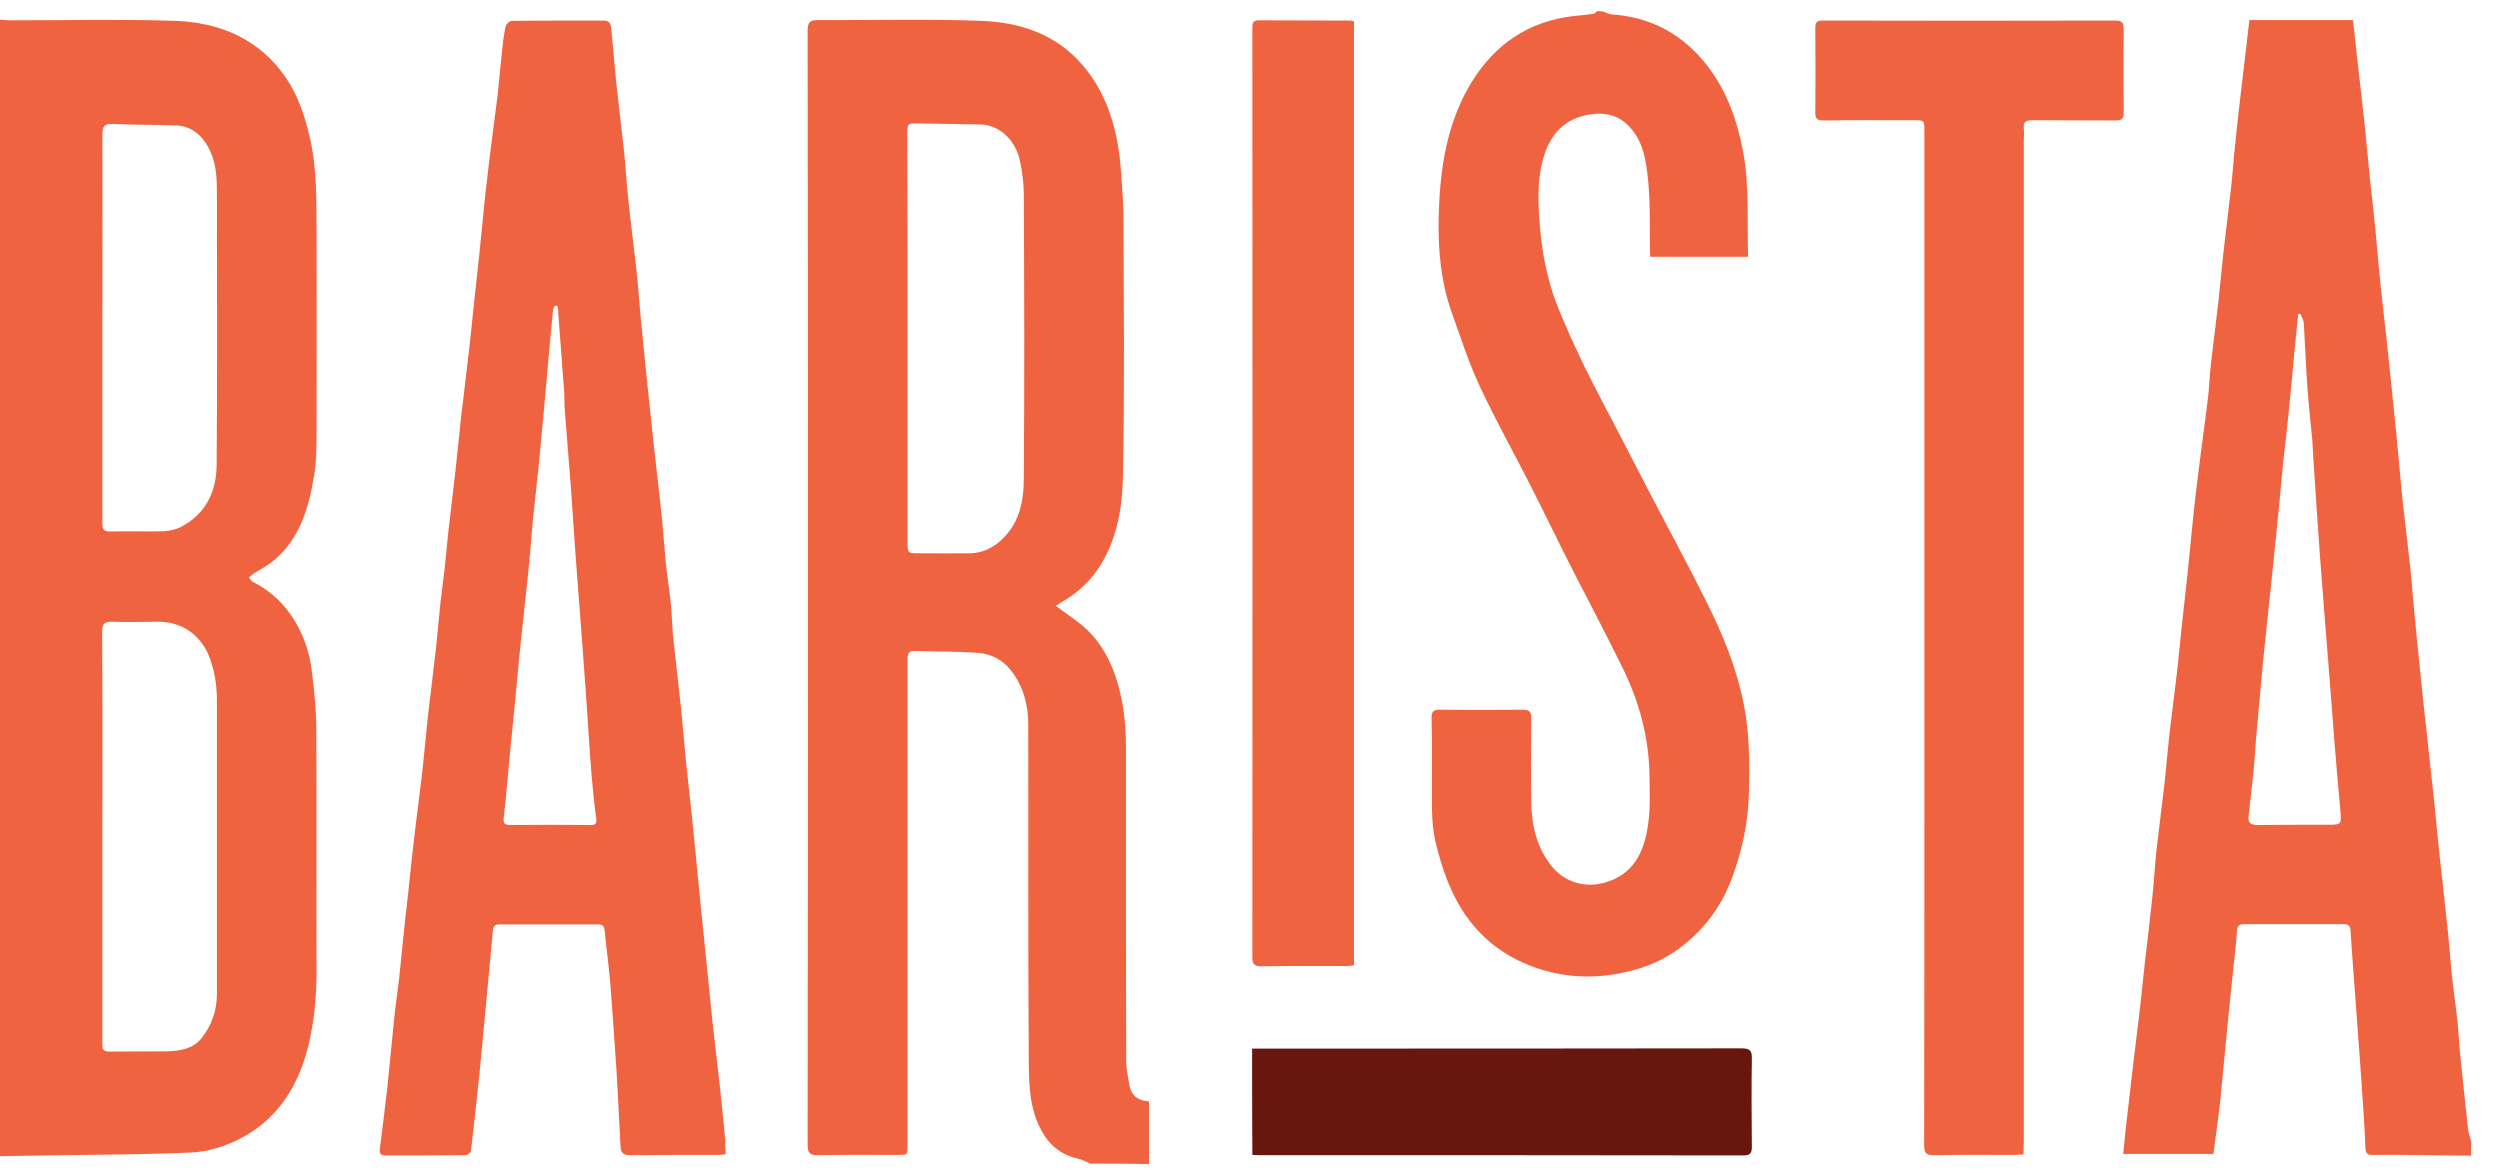
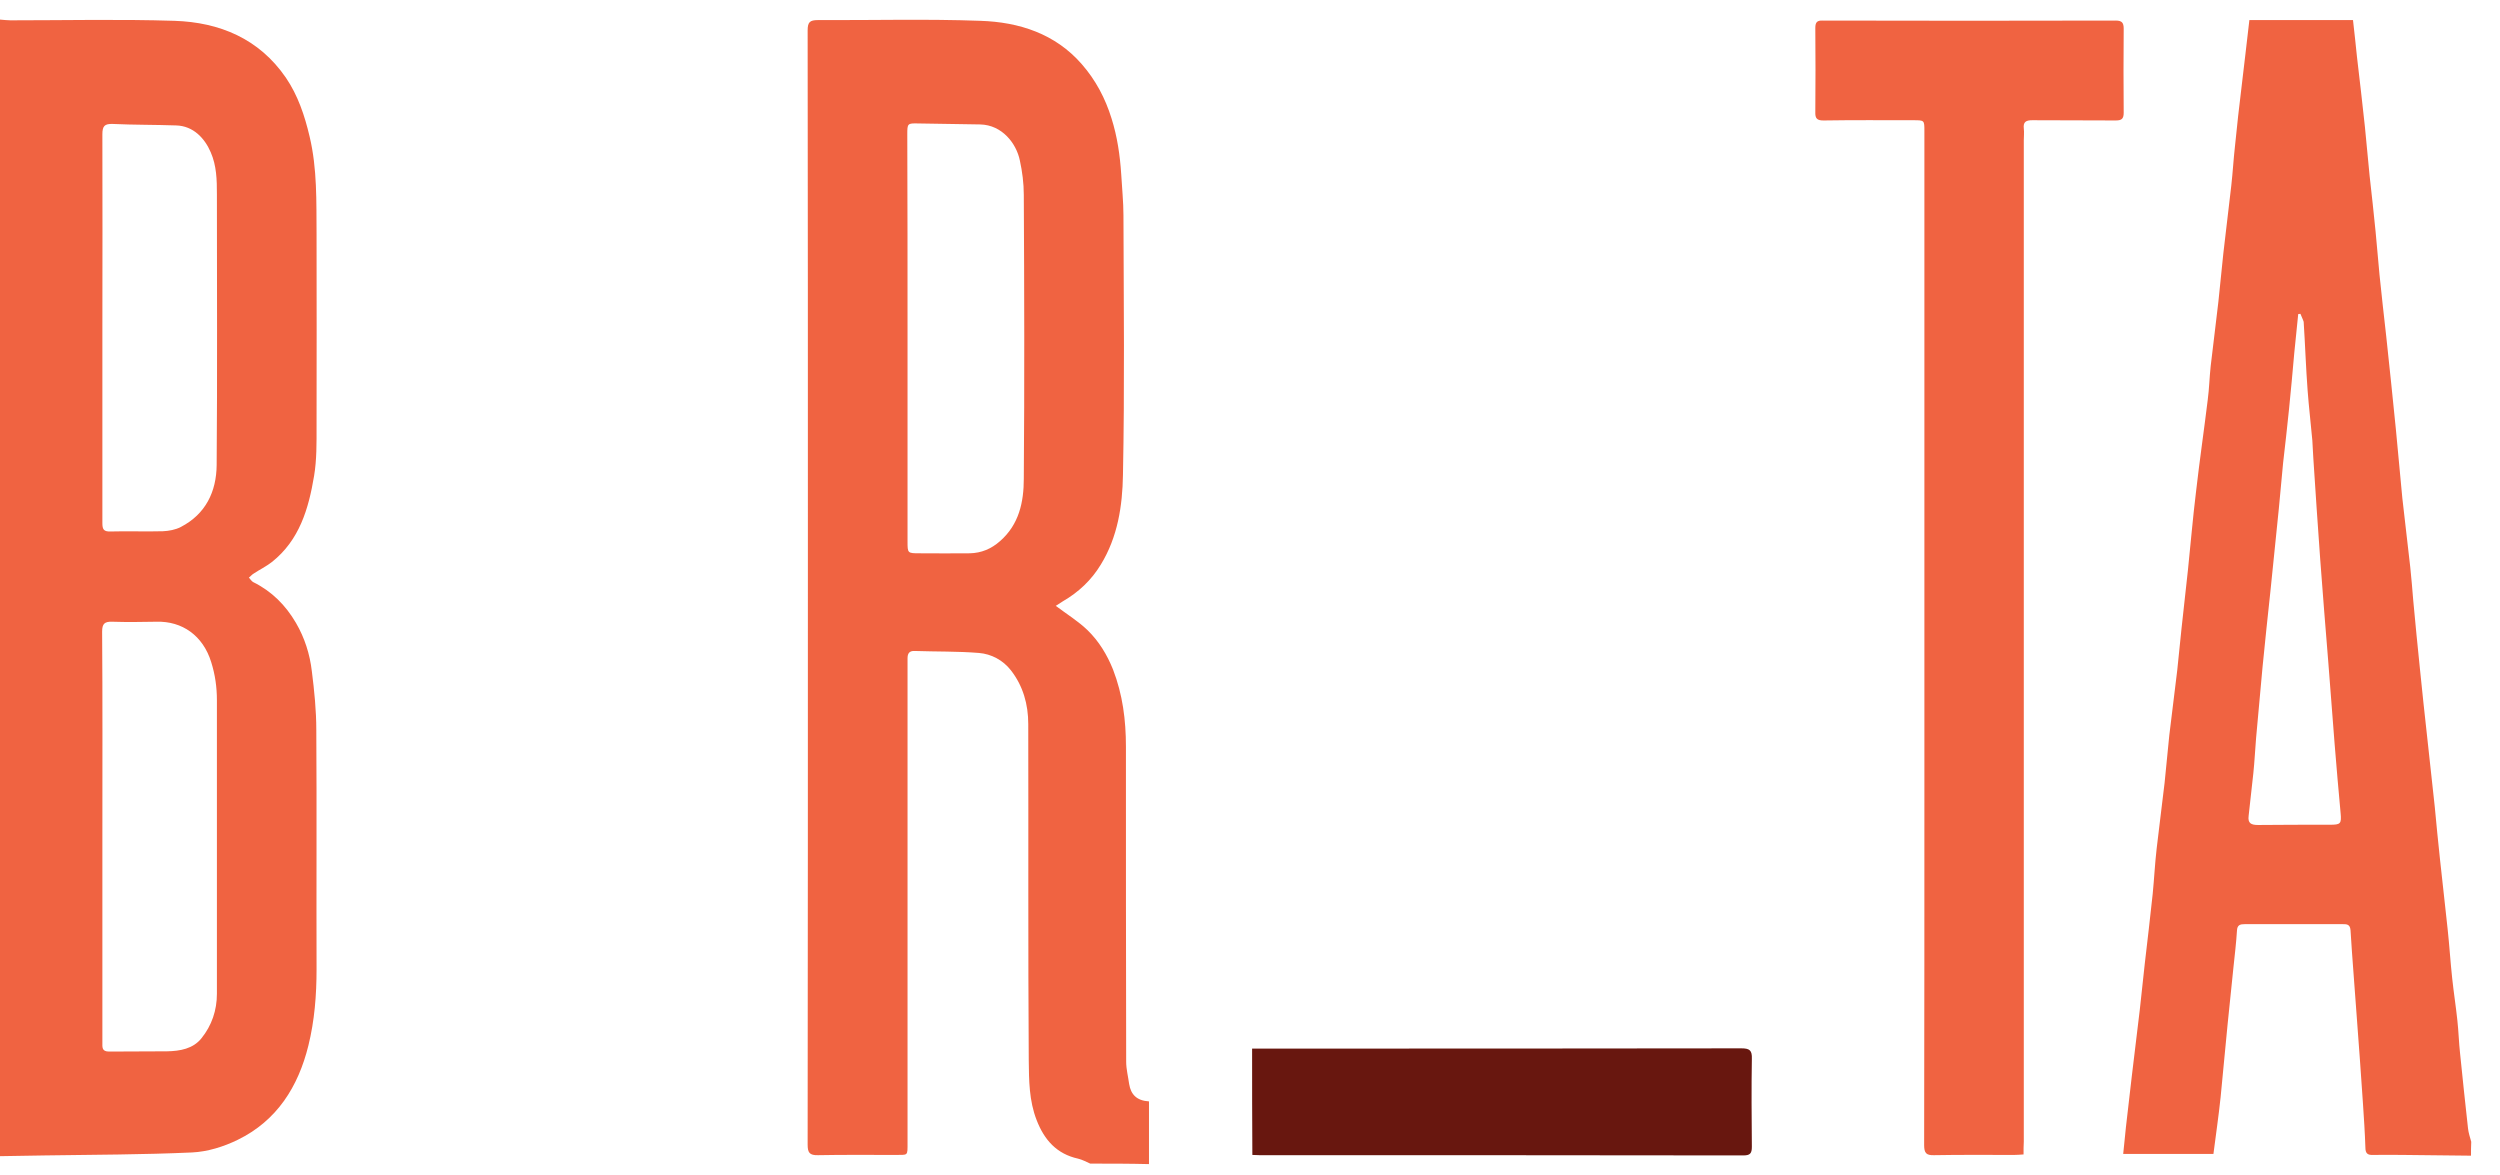
<svg xmlns="http://www.w3.org/2000/svg" xml:space="preserve" style="enable-background:new 0 0 1008.5 474.1;" viewBox="0 0 1008.5 474.1" y="0px" x="0px" id="Layer_1" version="1.1">
  <style type="text/css">
	.st0{fill:#F06341;}
	.st1{fill:#68170F;}
</style>
  <g>
    <path d="M0,7.9C1.4,8,2.8,8.2,4.2,8.2c22.1,0,44.1-0.5,66.2,0.2c18.2,0.6,34.1,7.2,44.9,22.9   c4.9,7.2,7.6,15.3,9.6,23.8c3.1,13,2.7,26.3,2.8,39.5c0,25.8,0.1,51.6,0,77.4c0,6.7,0.1,13.4-1,20c-2.2,13.2-5.9,25.9-17,34.7   c-2.3,1.8-5,3.1-7.4,4.7c-0.7,0.4-1.2,1.1-1.9,1.6c0.6,0.6,1,1.4,1.7,1.8c7.5,3.7,13.1,9.3,17.3,16.5c3.5,6,5.6,12.6,6.4,19.5   c1,7.9,1.8,15.8,1.8,23.8c0.2,32.1,0,64.3,0.1,96.4c0,10.4-0.8,20.7-3.3,30.8c-4.1,16.6-12.7,30.3-28.5,38   c-5.7,2.8-12.2,4.8-18.4,5.1c-19.8,0.9-39.6,0.9-59.4,1.2c-6,0.1-12,0.2-18.1,0.3C0,313.4,0,160.6,0,7.9z M41.3,337.3   c0,27.7,0,55.5,0,83.2c0,1.9-0.3,3.7,2.7,3.7c7.8-0.1,15.6,0,23.4-0.1c5.2-0.1,10.5-1,13.9-5.3c4.1-5.1,6.2-11.2,6.2-17.9   c0-39.5,0-79,0-118.4c0-5.3-0.7-10.3-2.3-15.4c-3.3-10.7-11.7-16.6-22.1-16.3c-5.9,0.1-11.8,0.2-17.8,0c-3.1-0.1-4.1,0.8-4.1,4   C41.4,282.3,41.3,309.8,41.3,337.3z M41.3,132c0,26.3,0,52.6,0,79c0,2.5,0.5,3.5,3.3,3.4c7-0.2,14,0.1,21.1-0.1   c2.4-0.1,5.1-0.6,7.2-1.7c10.1-5.2,14.4-14.3,14.5-25c0.3-36.4,0.1-72.8,0.1-109.2c0-5.8-0.1-11.5-2.5-17   c-2.4-5.6-7-10.6-13.9-10.8c-8.5-0.3-17.1-0.2-25.6-0.6c-3.3-0.1-4.2,0.8-4.2,4.2C41.4,80,41.3,106,41.3,132z" class="st0" />
    <path d="M439.8,469.4c-1.6-0.7-3.2-1.6-4.9-2c-8.6-1.9-13.6-7.5-16.7-15.5c-3.1-7.9-3.1-16.1-3.2-24.2   c-0.3-45.2-0.1-90.4-0.2-135.6c0-8-2.1-15.4-7-21.7c-3.2-4.1-7.9-6.6-12.9-7c-8.6-0.7-17.3-0.5-25.9-0.8c-2.2-0.1-2.9,1-2.9,3   c0,2.3,0,4.6,0,6.9c0,62.8,0,125.5,0,188.3c0,5.8,0.3,5-5.2,5.1c-10.3,0-20.6-0.1-30.9,0.1c-3.5,0.1-4.2-1.1-4.2-4.3   c0.1-79.6,0.1-159.1,0.1-238.7c0-70.2,0-140.5-0.1-210.7c0-3.4,0.9-4.2,4.2-4.2c21.8,0.1,43.7-0.5,65.5,0.3   c15.6,0.5,30.2,5.2,40.9,17.5c5.6,6.4,9.5,13.8,12,21.9c2.3,7.3,3.4,14.8,3.9,22.5c0.3,5.5,0.9,11.1,0.9,16.6   c0.1,34.9,0.5,69.8-0.2,104.7c-0.2,12.4-2.1,25-8.9,36.1c-3.8,6.3-9,11.2-15.4,14.9c-1,0.6-1.9,1.2-2.8,1.8   c4.5,3.4,9.1,6.2,12.9,9.9c4.5,4.4,7.8,9.8,10.2,15.8c3.9,10.1,5.2,20.4,5.2,31.1c0,42.4,0,84.7,0.1,127.1c0,3,0.8,6,1.2,9   c0.7,4.2,3,6.7,8,7c0,8.5,0,16.9,0,25.3C455.6,469.4,447.7,469.4,439.8,469.4z M366.1,136.5C366.1,136.5,366.1,136.5,366.1,136.5   c0,27.3,0,54.6,0,81.9c0,4.8,0,4.8,5,4.8c6.7,0,13.4,0.1,20.1,0c4.7-0.1,8.7-1.8,12.2-4.9c7.7-6.7,9.6-15.8,9.6-25.2   c0.3-38.2,0.2-76.3,0-114.5c0-4.6-0.6-9.4-1.6-13.9c-1.4-6.8-7.1-14.3-16-14.5c-8.3-0.1-16.6-0.3-25-0.4c-4.3-0.1-4.4,0-4.4,4.4   C366.1,81.7,366.1,109.1,366.1,136.5z" class="st0" />
    <path d="M996.8,466.2c-9.1-0.1-18.2-0.2-27.3-0.3c-4.1,0-8.1-0.1-12.2,0c-2.2,0.1-3.1-0.6-3.1-3c-0.2-6-0.6-12-1-18   c-0.8-11.6-1.6-23.3-2.5-34.9c-0.8-11.6-1.8-23.2-2.5-34.8c-0.2-2.5-1.7-2.4-3.4-2.4c-9.7,0-19.3,0-29,0c-3.4,0-6.8,0-10.2,0   c-1.9,0-3.1,0.3-3.2,2.6c-0.3,4.9-0.9,9.8-1.4,14.6c-0.8,7.8-1.6,15.6-2.4,23.4c-1,9.7-1.8,19.5-2.8,29.2   c-0.8,7.6-1.9,15.1-2.9,22.9c-11.9,0-23.9,0-36.4,0c0.4-3.5,0.7-7.2,1.1-10.8c0.8-6.9,1.6-13.9,2.4-20.8c1-8.9,2.2-17.7,3.2-26.6   c0.7-6.2,1.3-12.4,2-18.5c1.1-9.4,2.2-18.8,3.2-28.2c0.6-6.1,0.9-12.2,1.6-18.3c1-8.9,2.2-17.7,3.2-26.5c0.7-6.4,1.2-12.8,1.9-19.2   c1-8.7,2.2-17.5,3.2-26.2c0.6-5.5,1.1-11,1.7-16.6c0.8-7.9,1.8-15.8,2.6-23.7c1.1-10.6,2-21.3,3.3-31.9c1.4-12.3,3.2-24.6,4.7-36.9   c0.6-4.5,0.7-9.1,1.2-13.7c1-8.6,2.1-17.2,3.1-25.9c0.7-6.5,1.3-13,2-19.5c1-9.1,2.2-18.2,3.2-27.3c0.6-5.3,0.9-10.7,1.5-16   c0.8-8.1,1.7-16.2,2.7-24.3c1-8.7,2.1-17.5,3.1-26.5c13.8,0,27.8,0,41.8,0c0.6,5.1,1.1,10,1.6,14.8c1.1,9.4,2.2,18.8,3.2,28.2   c0.7,6.6,1.2,13.2,1.9,19.8c0.8,7.5,1.7,14.9,2.4,22.4c0.6,5.8,1,11.7,1.6,17.6c0.8,8.2,1.8,16.4,2.7,24.7   c1.3,12.5,2.7,25.1,3.9,37.6c0.9,9.2,1.7,18.4,2.6,27.7c1,9.3,2.2,18.6,3.2,27.9c0.5,4.4,0.8,8.9,1.2,13.4   c0.9,9.2,1.7,18.4,2.7,27.6c0.9,9.1,1.9,18.2,2.9,27.3c1,9.5,2.1,19,3.1,28.5c0.7,7,1.3,14.1,2.1,21.1c1,9.4,2.1,18.8,3.1,28.3   c0.7,6.5,1.1,13,1.8,19.5c0.6,5.7,1.5,11.4,2.1,17.1c0.5,4.4,0.6,8.9,1.1,13.4c1,10.1,2.1,20.1,3.2,30.2c0.2,1.8,0.8,3.6,1.3,5.4   C996.8,462.6,996.8,464.4,996.8,466.2z M928,126.6c-0.3,0-0.6,0.1-0.9,0.1c-0.5,5.3-1.1,10.5-1.6,15.8c-0.7,7.5-1.3,15-2.1,22.5   c-0.7,7.3-1.6,14.5-2.4,21.8c-0.6,6.1-1.1,12.1-1.7,18.2c-1.1,11.1-2.3,22.3-3.4,33.4c-1.1,10.3-2.2,20.5-3.2,30.8   c-0.9,9.5-1.7,19.1-2.6,28.6c-0.4,4.7-0.6,9.4-1.1,14.1c-0.6,5.7-1.3,11.4-1.9,17.2c-0.4,3,1,3.7,3.8,3.7c9.7-0.1,19.3-0.1,29-0.1   c4.3,0,4.7-0.4,4.3-4.7c-0.8-9.2-1.7-18.4-2.4-27.7c-0.9-11.2-1.7-22.4-2.6-33.6c-1.1-13.6-2.2-27.1-3.2-40.7   c-1-13.7-1.9-27.4-2.8-41.1c-0.2-2.4-0.2-4.8-0.4-7.2c-0.6-6.7-1.4-13.4-1.9-20.1c-0.7-9.3-1-18.5-1.6-27.8   C929,128.8,928.4,127.7,928,126.6z" class="st0" />
-     <path d="M646.6,4.6c1.2,0.4,2.3,1.1,3.5,1.2c14.7,1,26.9,7,36.5,18.1c9.3,10.8,14,23.6,16.6,37.5   c2.6,13.9,1.5,27.9,2,42.2c-13.2,0-26.2,0-39.4,0c-0.1-0.7-0.2-1.6-0.2-2.4c-0.2-9.3,0.2-18.7-0.7-27.9c-0.8-7.9-1.7-16.1-7.8-22.4   c-4.5-4.7-10.1-5.7-16-4.7c-9.9,1.7-15.7,7.8-18.5,17.5c-2.4,8.3-2.2,16.6-1.6,25c0.4,5.9,1.1,11.9,2.3,17.8   c1.2,5.6,2.7,11.2,4.8,16.5c3.4,8.5,7.2,16.9,11.2,25.1c4.5,9.2,9.4,18.2,14.1,27.3c4.2,8.1,8.3,16.1,12.5,24.2   c7.6,14.5,15.4,28.9,22.7,43.6c6.5,13,11.9,26.3,14.8,40.7c2.4,12,2.4,24,2.1,36.2c-0.3,11.7-2.7,22.9-6.7,33.8   c-4.1,11.1-10.7,20.4-20.1,27.7c-8.1,6.4-17.3,9.8-27.4,11.4c-12.1,2-23.8,0.7-34.9-3.8c-11.9-4.8-21.4-13-27.9-24.3   c-4.3-7.5-7-15.6-9.1-24c-1.8-6.9-1.8-13.8-1.8-20.8c0-10.2,0.1-20.4-0.1-30.6c0-2.5,0.8-3.2,3.2-3.2c11.2,0.1,22.4,0.1,33.6,0   c2.9,0,3.5,1.1,3.4,3.7c-0.1,11.1-0.2,22.2,0,33.2c0.1,9.6,2.1,18.6,8.3,26.3c5.2,6.4,13.5,8.9,21.5,6.5   c8.5-2.5,13.3-7.9,15.9-16.5c2.6-8.9,2.1-17.7,2-26.6c-0.2-15.3-4.1-29.8-10.8-43.4c-7.4-15.1-15.3-29.9-22.9-44.9   c-4.5-9-8.9-18.1-13.4-27c-7-13.8-14.6-27.4-21.2-41.4c-4.5-9.6-7.8-19.9-11.4-29.9c-5.2-14.6-5.9-29.7-5.1-45   c0.9-17,4.1-33.7,13.2-48.4c9.3-15,22.8-24.3,40.8-26.4c2.7-0.3,5.4-0.5,8.1-0.9c0.7-0.1,1.2-0.8,1.8-1.2   C645.3,4.6,645.9,4.6,646.6,4.6z" class="st0" />
-     <path d="M292.8,465.6c-1.2,0.1-2,0.3-2.9,0.3c-12,0-23.9,0-35.9,0.1c-2.8,0-3.6-1.3-3.7-3.7c-0.5-10.1-1-20.3-1.6-30.4   c-0.8-11.7-1.6-23.5-2.5-35.2c-0.6-7.1-1.6-14.2-2.3-21.4c-0.2-1.9-1-2.4-2.7-2.4c-13.3,0-26.5,0-39.8,0c-2,0-2.5,1-2.6,2.9   c-1,11.1-2.1,22.1-3.1,33.2c-0.8,8.1-1.5,16.3-2.3,24.4c-1.1,10.3-2.2,20.5-3.4,30.8c-0.1,0.7-1.3,1.8-2,1.8   c-10.9,0.1-21.7,0.1-32.6,0.1c-1.8,0-2.4-0.9-2.2-2.4c1-8.2,2.1-16.4,3-24.6c1-9.7,1.9-19.3,2.9-29c0.5-5.1,1.3-10.1,1.9-15.2   c0.5-4.7,0.9-9.3,1.4-14c0.7-7,1.5-14,2.3-21c0.9-8.8,1.8-17.5,2.9-26.3c1-8.5,2.2-17,3.1-25.6c0.7-6.3,1.2-12.6,1.9-18.9   c1-9,2.2-17.9,3.2-26.9c0.7-6.7,1.3-13.5,2-20.2c0.5-4.3,1.1-8.6,1.6-12.9c0.5-4.7,0.9-9.3,1.4-14c1-9.2,2.2-18.4,3.2-27.6   c0.7-6.4,1.3-12.8,2-19.1c1-8.8,2.1-17.5,3.1-26.2c0.7-6,1.3-11.9,1.9-17.9c0.8-7.4,1.6-14.7,2.4-22.1c1.1-10.6,2-21.2,3.3-31.8   c1.2-10.6,2.7-21.1,4-31.7c0.7-6.3,1.2-12.6,1.9-18.8c0.3-3.1,0.7-6.3,1.4-9.3c0.2-0.9,1.6-2.2,2.5-2.2c12.4-0.1,24.8-0.1,37.2-0.1   c2.3,0,2.7,1.6,2.9,3.3c0.7,6.9,1.2,13.9,1.9,20.9c1,9.4,2.2,18.8,3.2,28.2c0.7,6.4,1,12.8,1.7,19.2c1,9.8,2.3,19.6,3.4,29.5   c0.7,6.4,1.1,12.8,1.7,19.2c0.7,7.4,1.5,14.7,2.2,22.1c1,9.2,1.9,18.4,2.9,27.6c1,9.5,2.2,19,3.2,28.5c0.7,6.5,1.1,13,1.7,19.5   c0.6,5.7,1.5,11.4,2.1,17.1c0.5,4.7,0.5,9.4,1,14.1c1,9.6,2.2,19.2,3.2,28.9c0.7,7.1,1.3,14.3,2,21.5c0.7,6.8,1.5,13.6,2.2,20.4   c1,9.4,1.9,18.9,2.8,28.3c1.1,10.6,2.1,21.2,3.2,31.8c0.8,7.9,1.6,15.8,2.4,23.7c1,9.1,2.1,18.2,3.1,27.2c0.8,7,1.4,14.1,2.1,21.1   C292.4,462,292.6,463.7,292.8,465.6z M224.9,123.4c-0.3,0-0.7-0.1-1-0.1c-0.3,0.5-0.7,1.1-0.8,1.6c-0.9,9.1-1.7,18.2-2.5,27.3   c-1.1,11.9-2.1,23.9-3.3,35.8c-0.7,7.1-1.6,14.3-2.3,21.4c-0.7,7.5-1.2,15-2,22.5c-1,9.6-2.1,19.2-3.1,28.9   c-1,10.1-1.9,20.1-2.9,30.2c-0.8,8-1.6,16-2.3,24c-0.5,5-0.9,10-1.5,15c-0.2,1.9,0.3,2.8,2.5,2.8c10.9-0.1,21.7-0.1,32.6,0   c2.1,0,2.5-0.7,2.2-2.8c-0.8-5.9-1.4-11.8-1.9-17.8c-0.9-11.1-1.5-22.2-2.3-33.3c-0.6-8.2-1.2-16.3-1.8-24.5   c-0.8-11-1.7-21.9-2.5-32.9c-0.6-7.8-1-15.7-1.6-23.5c-0.8-11.1-1.8-22.1-2.6-33.2c-0.2-2.2,0-4.4-0.2-6.6   c-0.8-10.6-1.6-21.3-2.4-31.9C225.3,125.4,225.1,124.4,224.9,123.4z" class="st0" />
    <path d="M816.3,465.7c-1.5,0.1-2.7,0.2-3.8,0.2c-10.8,0-21.5-0.1-32.3,0.1c-3.2,0.1-4-0.9-4-4.1   c0.1-49,0.1-98.1,0.1-147.1c0-86.6,0-173.1,0-259.7c0-0.8,0-1.5,0-2.3c0-4.3,0-4.3-4.5-4.3c-12.1,0-24.1-0.1-36.2,0.1   c-2.6,0-3.4-0.8-3.3-3.4c0.1-11.3,0.1-22.6,0-33.9c0-2.3,0.7-3.1,3-3c39.4,0.1,78.8,0.1,118.2,0c2.5,0,3.2,0.9,3.2,3.3   c-0.1,11.3-0.1,22.6,0,33.9c0,2.6-1,3.1-3.3,3.1c-11.2-0.1-22.4,0-33.6-0.1c-2.5,0-3.7,0.7-3.4,3.3c0.2,1.6,0,3.3,0,4.9   c0,134.6,0,269.3,0,403.9C816.3,462.2,816.3,463.8,816.3,465.7z" class="st0" />
-     <path d="M546.2,8.6c0,126.9,0,253.7,0,380.8c-1,0.1-1.9,0.3-2.9,0.3c-11.5,0-23-0.1-34.6,0.1c-2.8,0-3.5-1-3.5-3.6   c0.1-124.9,0-249.7,0-374.6c0-1.9-0.1-3.4,2.6-3.4c12.1,0.1,24.1,0,36.2,0.1C544.8,8.2,545.4,8.4,546.2,8.6z" class="st0" />
    <path d="M505.1,423c1.2,0,2.4,0,3.6,0c64.6,0,129.2,0,193.8-0.1c3.4,0,4.3,0.9,4.2,4.2c-0.2,11.8-0.1,23.7,0,35.5   c0,2.7-0.7,3.5-3.5,3.5c-65-0.1-130.1-0.1-195.1-0.1c-0.9,0-1.7-0.1-2.9-0.1C505.1,451.8,505.1,437.6,505.1,423z" class="st1" />
  </g>
</svg>